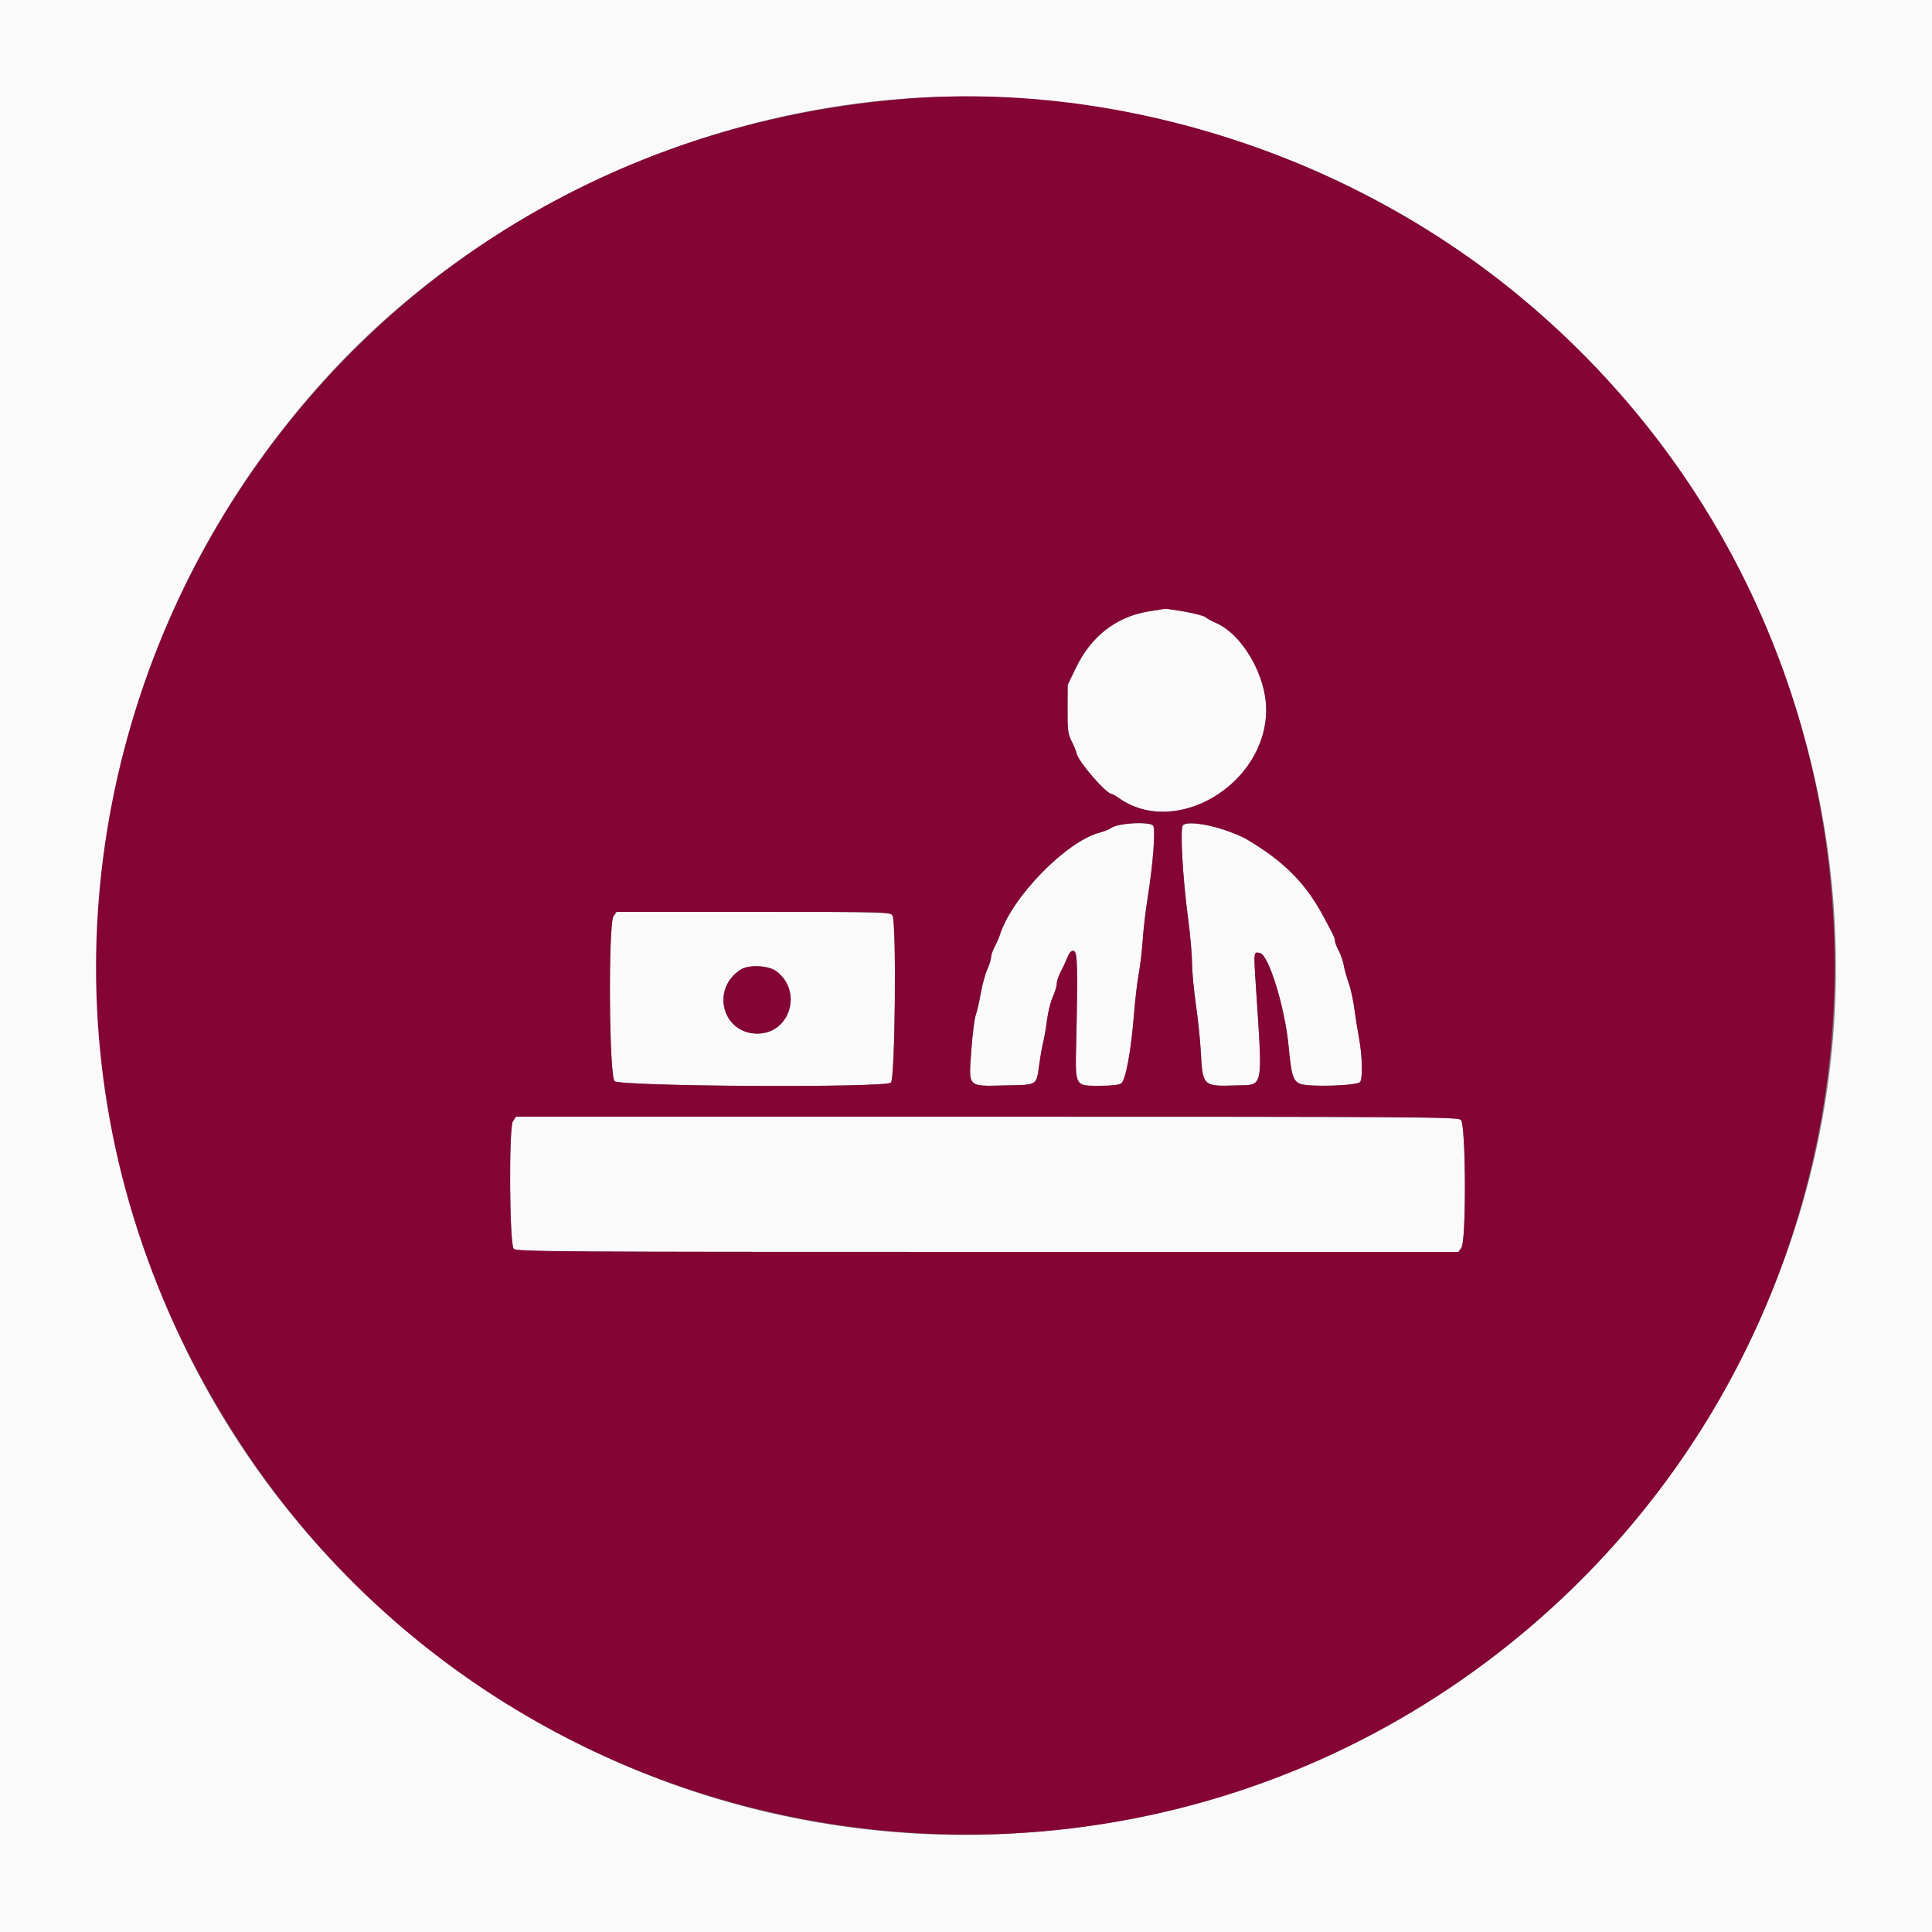
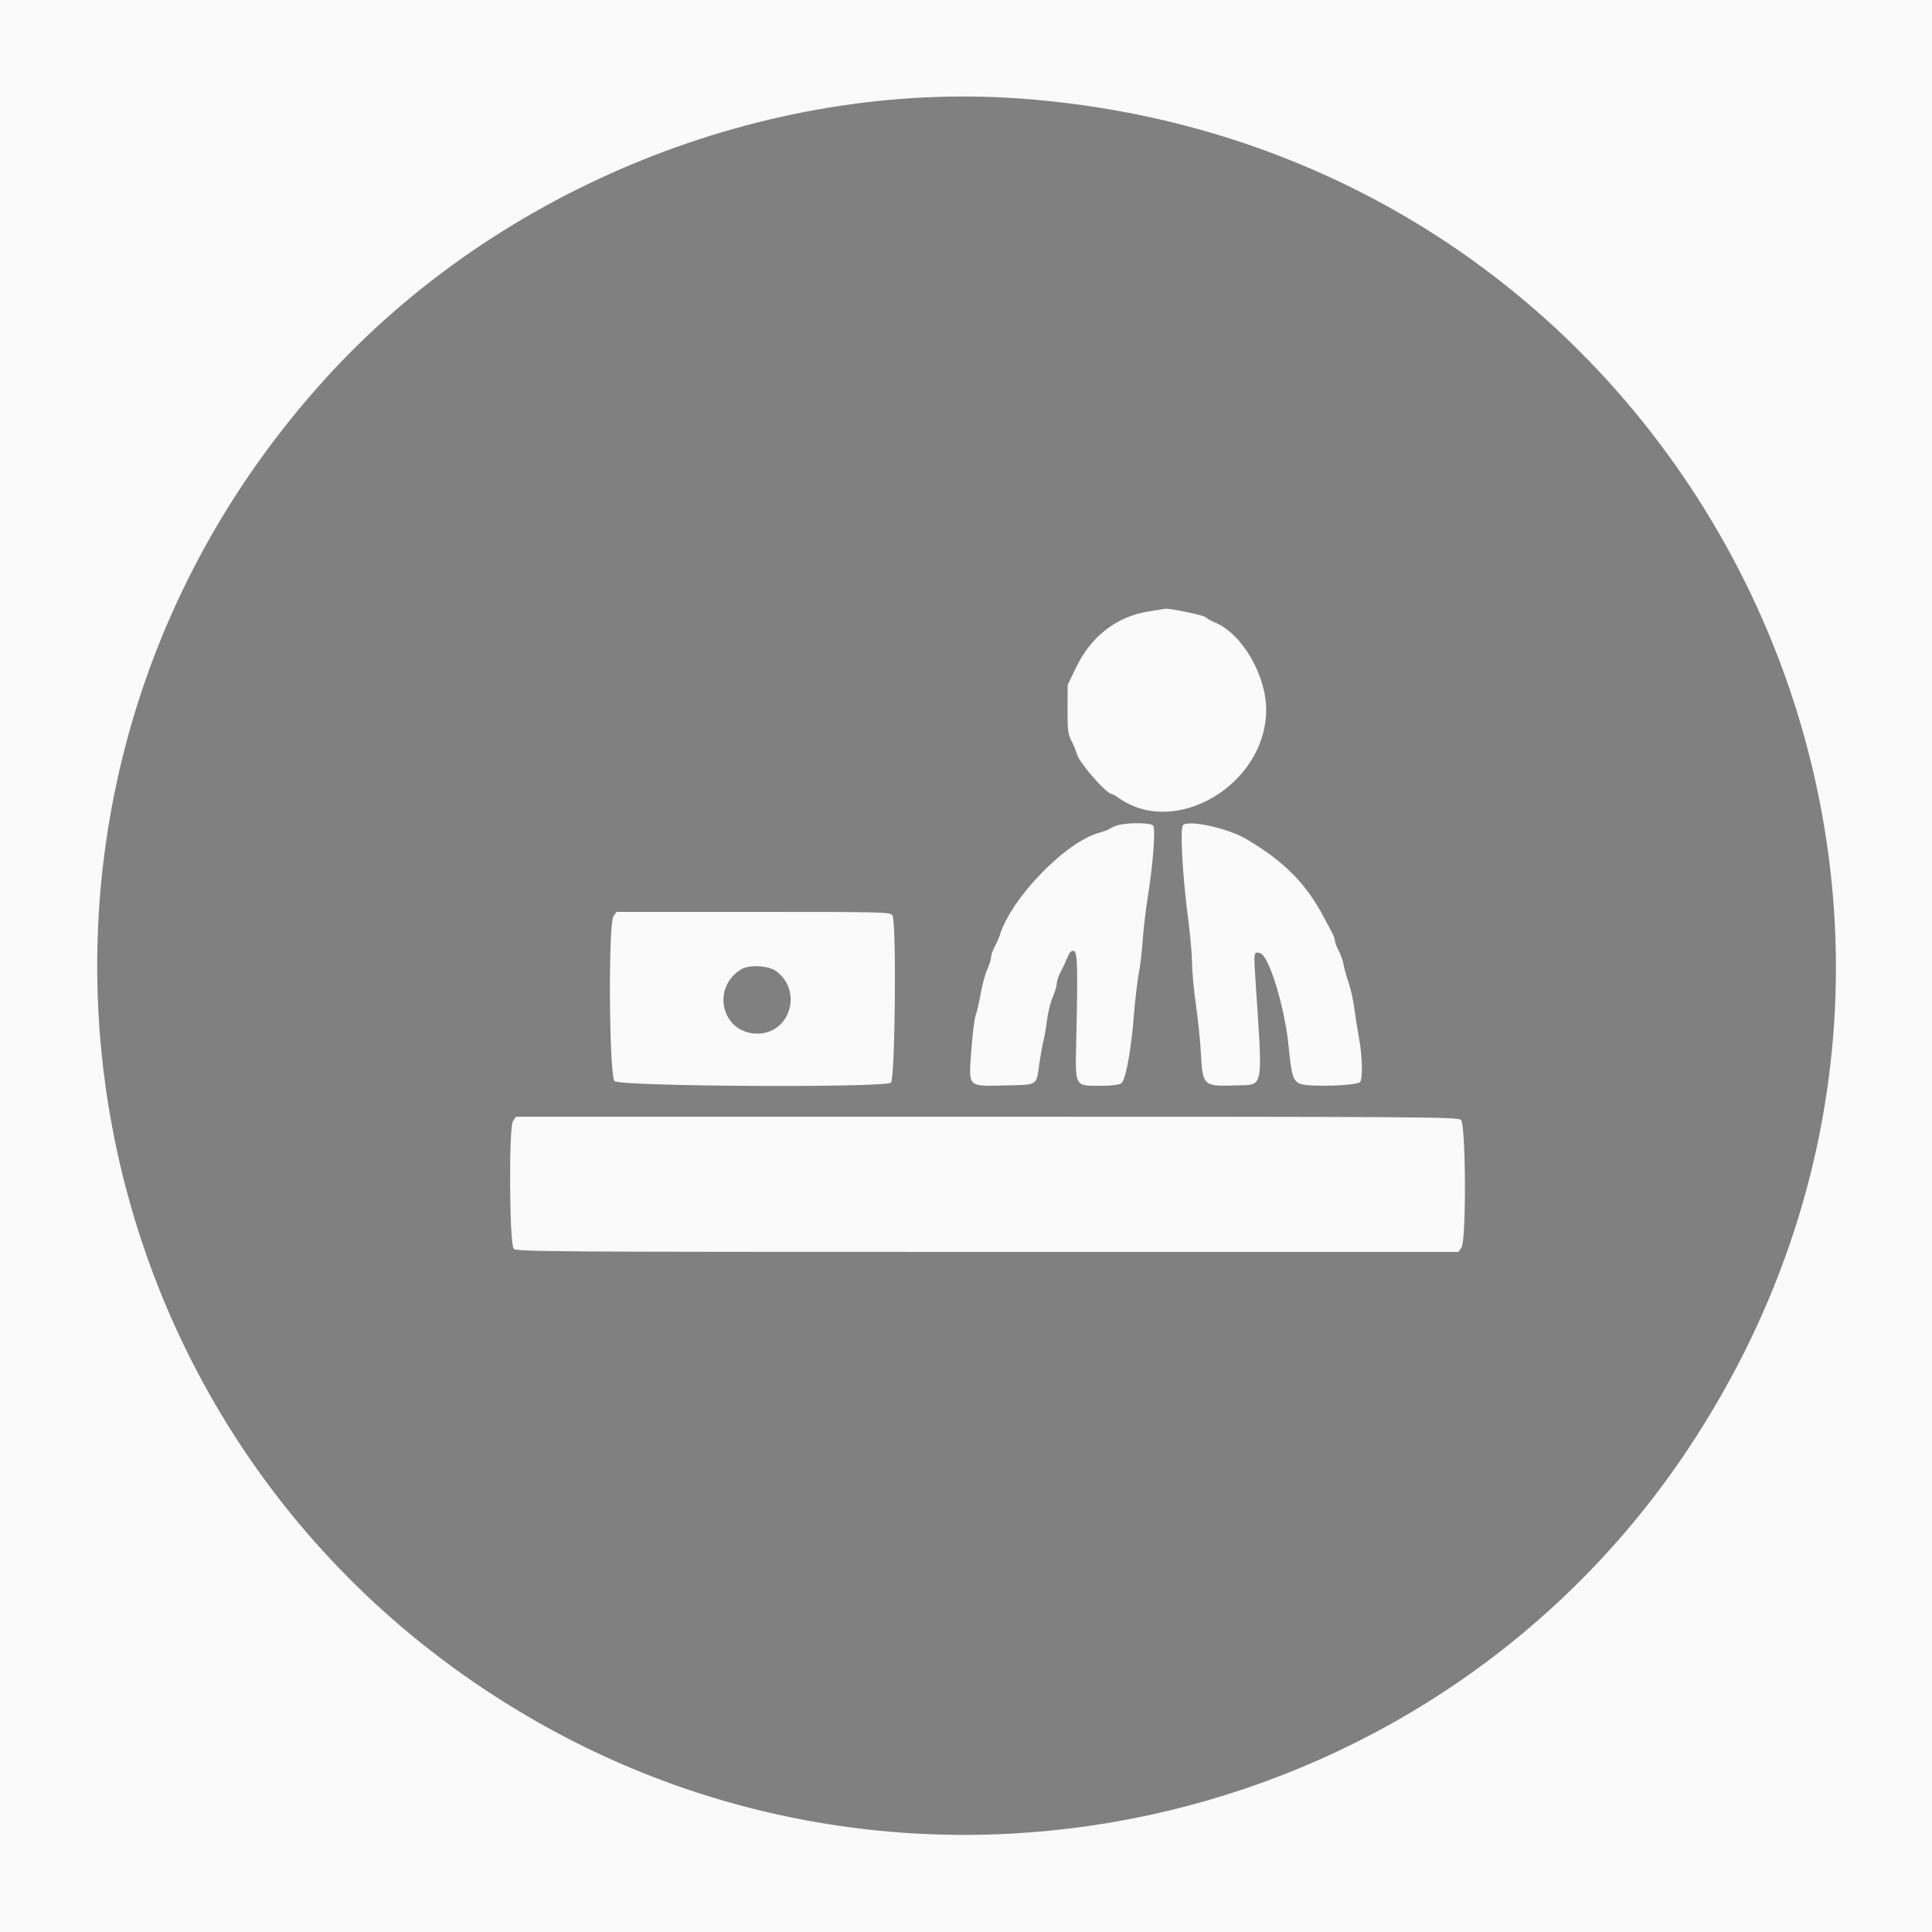
<svg xmlns="http://www.w3.org/2000/svg" id="svg" version="1.1" width="400" height="400" viewBox="0, 0, 400,400">
  <rect x="0" y="0" width="400" height="400" fill="#808080" stroke="none" />
  <g id="svgg">
    <path id="path0" d="M0.000 200.000 L 0.000 400.000 200.000 400.000 L 400.000 400.000 400.000 200.000 L 400.000 0.000 200.000 0.000 L 0.000 0.000 0.000 200.000 M211.400 20.414 C 350.178 30.602,426.216 184.025,349.766 299.600 C 297.905 378.004,193.164 403.048,111.408 356.594 C 10.765 299.408,-10.659 164.547,67.236 78.543 C 103.194 38.841,158.522 16.533,211.400 20.414 M237.800 126.592 C 231.173 127.654,225.915 131.719,222.785 138.200 L 221.047 141.800 221.025 146.800 C 221.006 151.118,221.117 152.018,221.837 153.400 C 222.296 154.280,222.792 155.484,222.937 156.075 C 223.377 157.855,229.079 164.400,230.191 164.400 C 230.348 164.400,230.974 164.754,231.581 165.187 C 243.363 173.576,262.090 162.434,262.149 147.000 C 262.177 139.824,257.157 131.213,251.600 128.902 C 250.830 128.582,249.924 128.075,249.586 127.776 C 249.100 127.345,242.033 125.883,241.200 126.041 C 241.090 126.062,239.560 126.310,237.800 126.592 M231.702 170.790 C 230.989 170.959,230.179 171.283,229.902 171.510 C 229.626 171.736,228.606 172.134,227.636 172.393 C 220.688 174.252,209.424 185.827,207.000 193.600 C 206.828 194.150,206.353 195.227,205.944 195.994 C 205.535 196.761,205.196 197.751,205.191 198.194 C 205.186 198.637,204.831 199.775,204.401 200.722 C 203.971 201.669,203.360 203.919,203.043 205.722 C 202.726 207.525,202.260 209.537,202.007 210.194 C 201.755 210.851,201.353 214.047,201.115 217.297 C 200.530 225.266,200.184 224.898,208.102 224.727 C 214.963 224.580,214.530 224.855,215.188 220.236 C 215.441 218.456,215.820 216.343,216.029 215.539 C 216.238 214.736,216.578 212.752,216.783 211.131 C 216.989 209.510,217.523 207.377,217.970 206.392 C 218.417 205.406,218.786 204.175,218.791 203.654 C 218.796 203.134,219.152 202.054,219.583 201.254 C 220.014 200.455,220.641 199.111,220.976 198.269 C 221.410 197.177,221.788 196.778,222.292 196.875 C 223.085 197.029,223.172 200.078,222.823 215.485 C 222.606 225.102,222.445 224.800,227.786 224.800 C 230.163 224.800,231.697 224.617,232.160 224.279 C 233.066 223.616,234.193 217.467,234.778 209.998 C 235.011 207.026,235.455 203.246,235.765 201.598 C 236.075 199.949,236.447 196.800,236.591 194.600 C 236.735 192.400,237.199 188.440,237.623 185.800 C 238.739 178.842,239.284 171.583,238.740 170.928 C 238.257 170.345,233.933 170.260,231.702 170.790 M244.902 170.878 C 244.291 171.614,244.856 181.674,245.988 190.200 C 246.427 193.500,246.792 197.640,246.800 199.400 C 246.808 201.160,247.168 205.030,247.599 208.000 C 248.031 210.970,248.489 215.380,248.617 217.800 C 248.993 224.883,249.066 224.953,255.958 224.724 C 261.715 224.534,261.441 225.955,259.994 203.844 C 259.542 196.929,259.533 196.996,260.904 197.340 C 262.717 197.795,266.041 208.673,266.790 216.600 C 267.359 222.631,267.712 223.784,269.177 224.390 C 270.921 225.113,281.109 224.793,281.609 224.000 C 282.168 223.114,282.055 218.651,281.382 215.000 C 281.057 213.240,280.607 210.393,280.380 208.672 C 280.154 206.952,279.632 204.612,279.221 203.472 C 278.811 202.333,278.355 200.701,278.209 199.846 C 278.063 198.991,277.596 197.644,277.172 196.852 C 276.747 196.060,276.399 195.139,276.398 194.806 C 276.396 194.473,276.101 193.660,275.741 193.000 C 275.381 192.340,274.662 190.990,274.142 190.000 C 270.446 182.958,265.864 178.330,258.000 173.699 C 254.136 171.423,245.918 169.653,244.902 170.878 M127.023 189.689 C 125.902 191.289,126.105 222.809,127.242 223.838 C 128.474 224.954,183.241 225.248,184.460 224.146 C 185.326 223.362,185.630 191.150,184.786 189.574 C 184.383 188.820,183.641 188.800,156.009 188.800 L 127.645 188.800 127.023 189.689 M160.696 201.055 C 166.249 205.170,163.602 214.000,156.815 214.000 C 149.515 214.000,147.114 204.666,153.397 200.713 C 155.029 199.687,159.106 199.878,160.696 201.055 M106.193 232.155 C 105.327 233.476,105.470 257.481,106.349 258.539 C 106.857 259.150,114.233 259.200,204.426 259.200 L 301.955 259.200 302.577 258.311 C 303.601 256.849,303.502 232.798,302.469 231.862 C 301.792 231.250,294.403 231.200,204.278 231.200 L 106.818 231.200 106.193 232.155 " stroke="none" fill="#fbfafa" fill-rule="evenodd" />
-     <path id="path1" d="M187.600 20.446 C 49.272 31.475,-25.974 184.390,50.234 299.600 C 109.168 388.696,233.397 406.673,315.442 337.979 C 401.314 266.079,401.314 133.920,315.442 62.021 C 280.075 32.409,232.324 16.880,187.600 20.446 M245.186 126.617 C 247.268 126.955,249.248 127.476,249.586 127.776 C 249.924 128.075,250.830 128.582,251.600 128.902 C 257.157 131.213,262.177 139.824,262.149 147.000 C 262.090 162.434,243.363 173.576,231.581 165.187 C 230.974 164.754,230.348 164.400,230.191 164.400 C 229.079 164.400,223.377 157.855,222.937 156.075 C 222.792 155.484,222.296 154.280,221.837 153.400 C 221.117 152.018,221.006 151.118,221.025 146.800 L 221.047 141.800 222.785 138.200 C 225.915 131.719,231.173 127.654,237.800 126.592 C 239.560 126.310,241.090 126.062,241.200 126.041 C 241.310 126.020,243.104 126.279,245.186 126.617 M238.740 170.928 C 239.284 171.583,238.739 178.842,237.623 185.800 C 237.199 188.440,236.735 192.400,236.591 194.600 C 236.447 196.800,236.075 199.949,235.765 201.598 C 235.455 203.246,235.011 207.026,234.778 209.998 C 234.193 217.467,233.066 223.616,232.160 224.279 C 231.697 224.617,230.163 224.800,227.786 224.800 C 222.445 224.800,222.606 225.102,222.823 215.485 C 223.172 200.078,223.085 197.029,222.292 196.875 C 221.788 196.778,221.410 197.177,220.976 198.269 C 220.641 199.111,220.014 200.455,219.583 201.254 C 219.152 202.054,218.796 203.134,218.791 203.654 C 218.786 204.175,218.417 205.406,217.970 206.392 C 217.523 207.377,216.989 209.510,216.783 211.131 C 216.578 212.752,216.238 214.736,216.029 215.539 C 215.820 216.343,215.441 218.456,215.188 220.236 C 214.530 224.855,214.963 224.580,208.102 224.727 C 200.184 224.898,200.530 225.266,201.115 217.297 C 201.353 214.047,201.755 210.851,202.007 210.194 C 202.260 209.537,202.726 207.525,203.043 205.722 C 203.360 203.919,203.971 201.669,204.401 200.722 C 204.831 199.775,205.186 198.637,205.191 198.194 C 205.196 197.751,205.535 196.761,205.944 195.994 C 206.353 195.227,206.828 194.150,207.000 193.600 C 209.424 185.827,220.688 174.252,227.636 172.393 C 228.606 172.134,229.626 171.736,229.902 171.510 C 231.220 170.430,237.959 169.986,238.740 170.928 M253.400 171.794 C 255.160 172.388,257.230 173.245,258.000 173.699 C 265.864 178.330,270.446 182.958,274.142 190.000 C 274.662 190.990,275.381 192.340,275.741 193.000 C 276.101 193.660,276.396 194.473,276.398 194.806 C 276.399 195.139,276.747 196.060,277.172 196.852 C 277.596 197.644,278.063 198.991,278.209 199.846 C 278.355 200.701,278.811 202.333,279.221 203.472 C 279.632 204.612,280.154 206.952,280.380 208.672 C 280.607 210.393,281.057 213.240,281.382 215.000 C 282.055 218.651,282.168 223.114,281.609 224.000 C 281.109 224.793,270.921 225.113,269.177 224.390 C 267.712 223.784,267.359 222.631,266.790 216.600 C 266.041 208.673,262.717 197.795,260.904 197.340 C 259.533 196.996,259.542 196.929,259.994 203.844 C 261.441 225.955,261.715 224.534,255.958 224.724 C 249.066 224.953,248.993 224.883,248.617 217.800 C 248.489 215.380,248.031 210.970,247.599 208.000 C 247.168 205.030,246.808 201.160,246.800 199.400 C 246.792 197.640,246.427 193.500,245.988 190.200 C 244.856 181.674,244.291 171.614,244.902 170.878 C 245.590 170.048,249.466 170.466,253.400 171.794 M184.786 189.574 C 185.630 191.150,185.326 223.362,184.460 224.146 C 183.241 225.248,128.474 224.954,127.242 223.838 C 126.105 222.809,125.902 191.289,127.023 189.689 L 127.645 188.800 156.009 188.800 C 183.641 188.800,184.383 188.820,184.786 189.574 M153.397 200.713 C 147.114 204.666,149.515 214.000,156.815 214.000 C 163.602 214.000,166.249 205.170,160.696 201.055 C 159.106 199.878,155.029 199.687,153.397 200.713 M302.469 231.862 C 303.502 232.798,303.601 256.849,302.577 258.311 L 301.955 259.200 204.426 259.200 C 114.233 259.200,106.857 259.150,106.349 258.539 C 105.470 257.481,105.327 233.476,106.193 232.155 L 106.818 231.200 204.278 231.200 C 294.403 231.200,301.792 231.250,302.469 231.862 " stroke="none" fill="#840434" fill-rule="evenodd" />
  </g>
</svg>